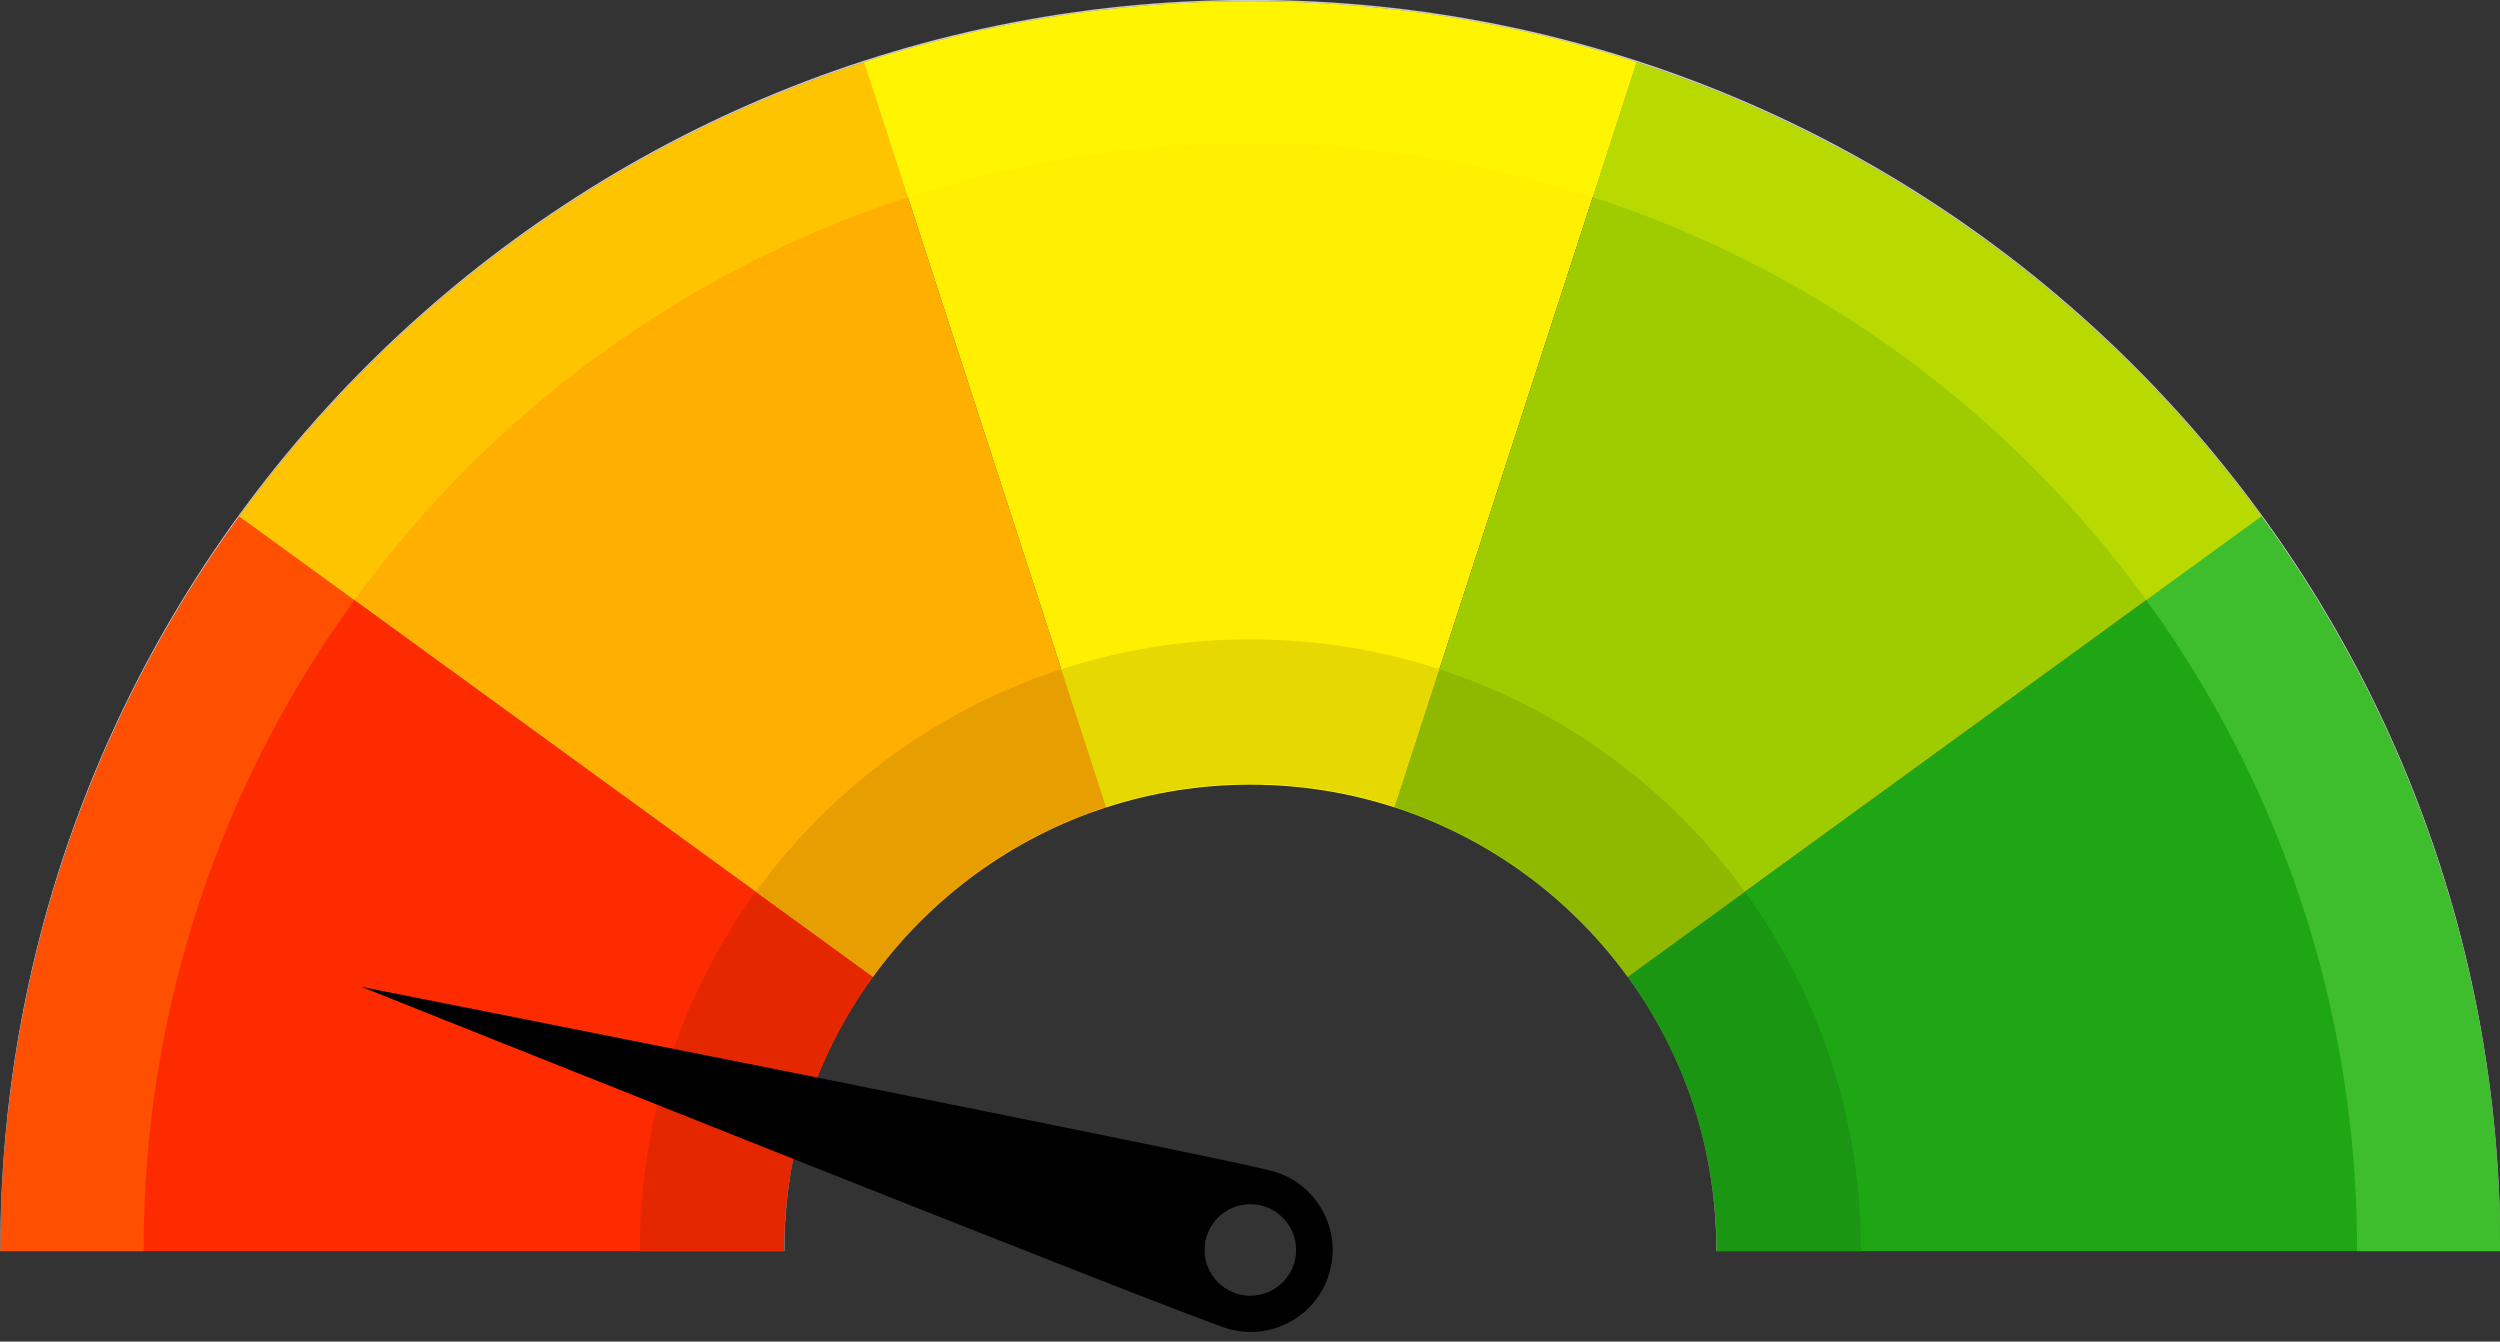
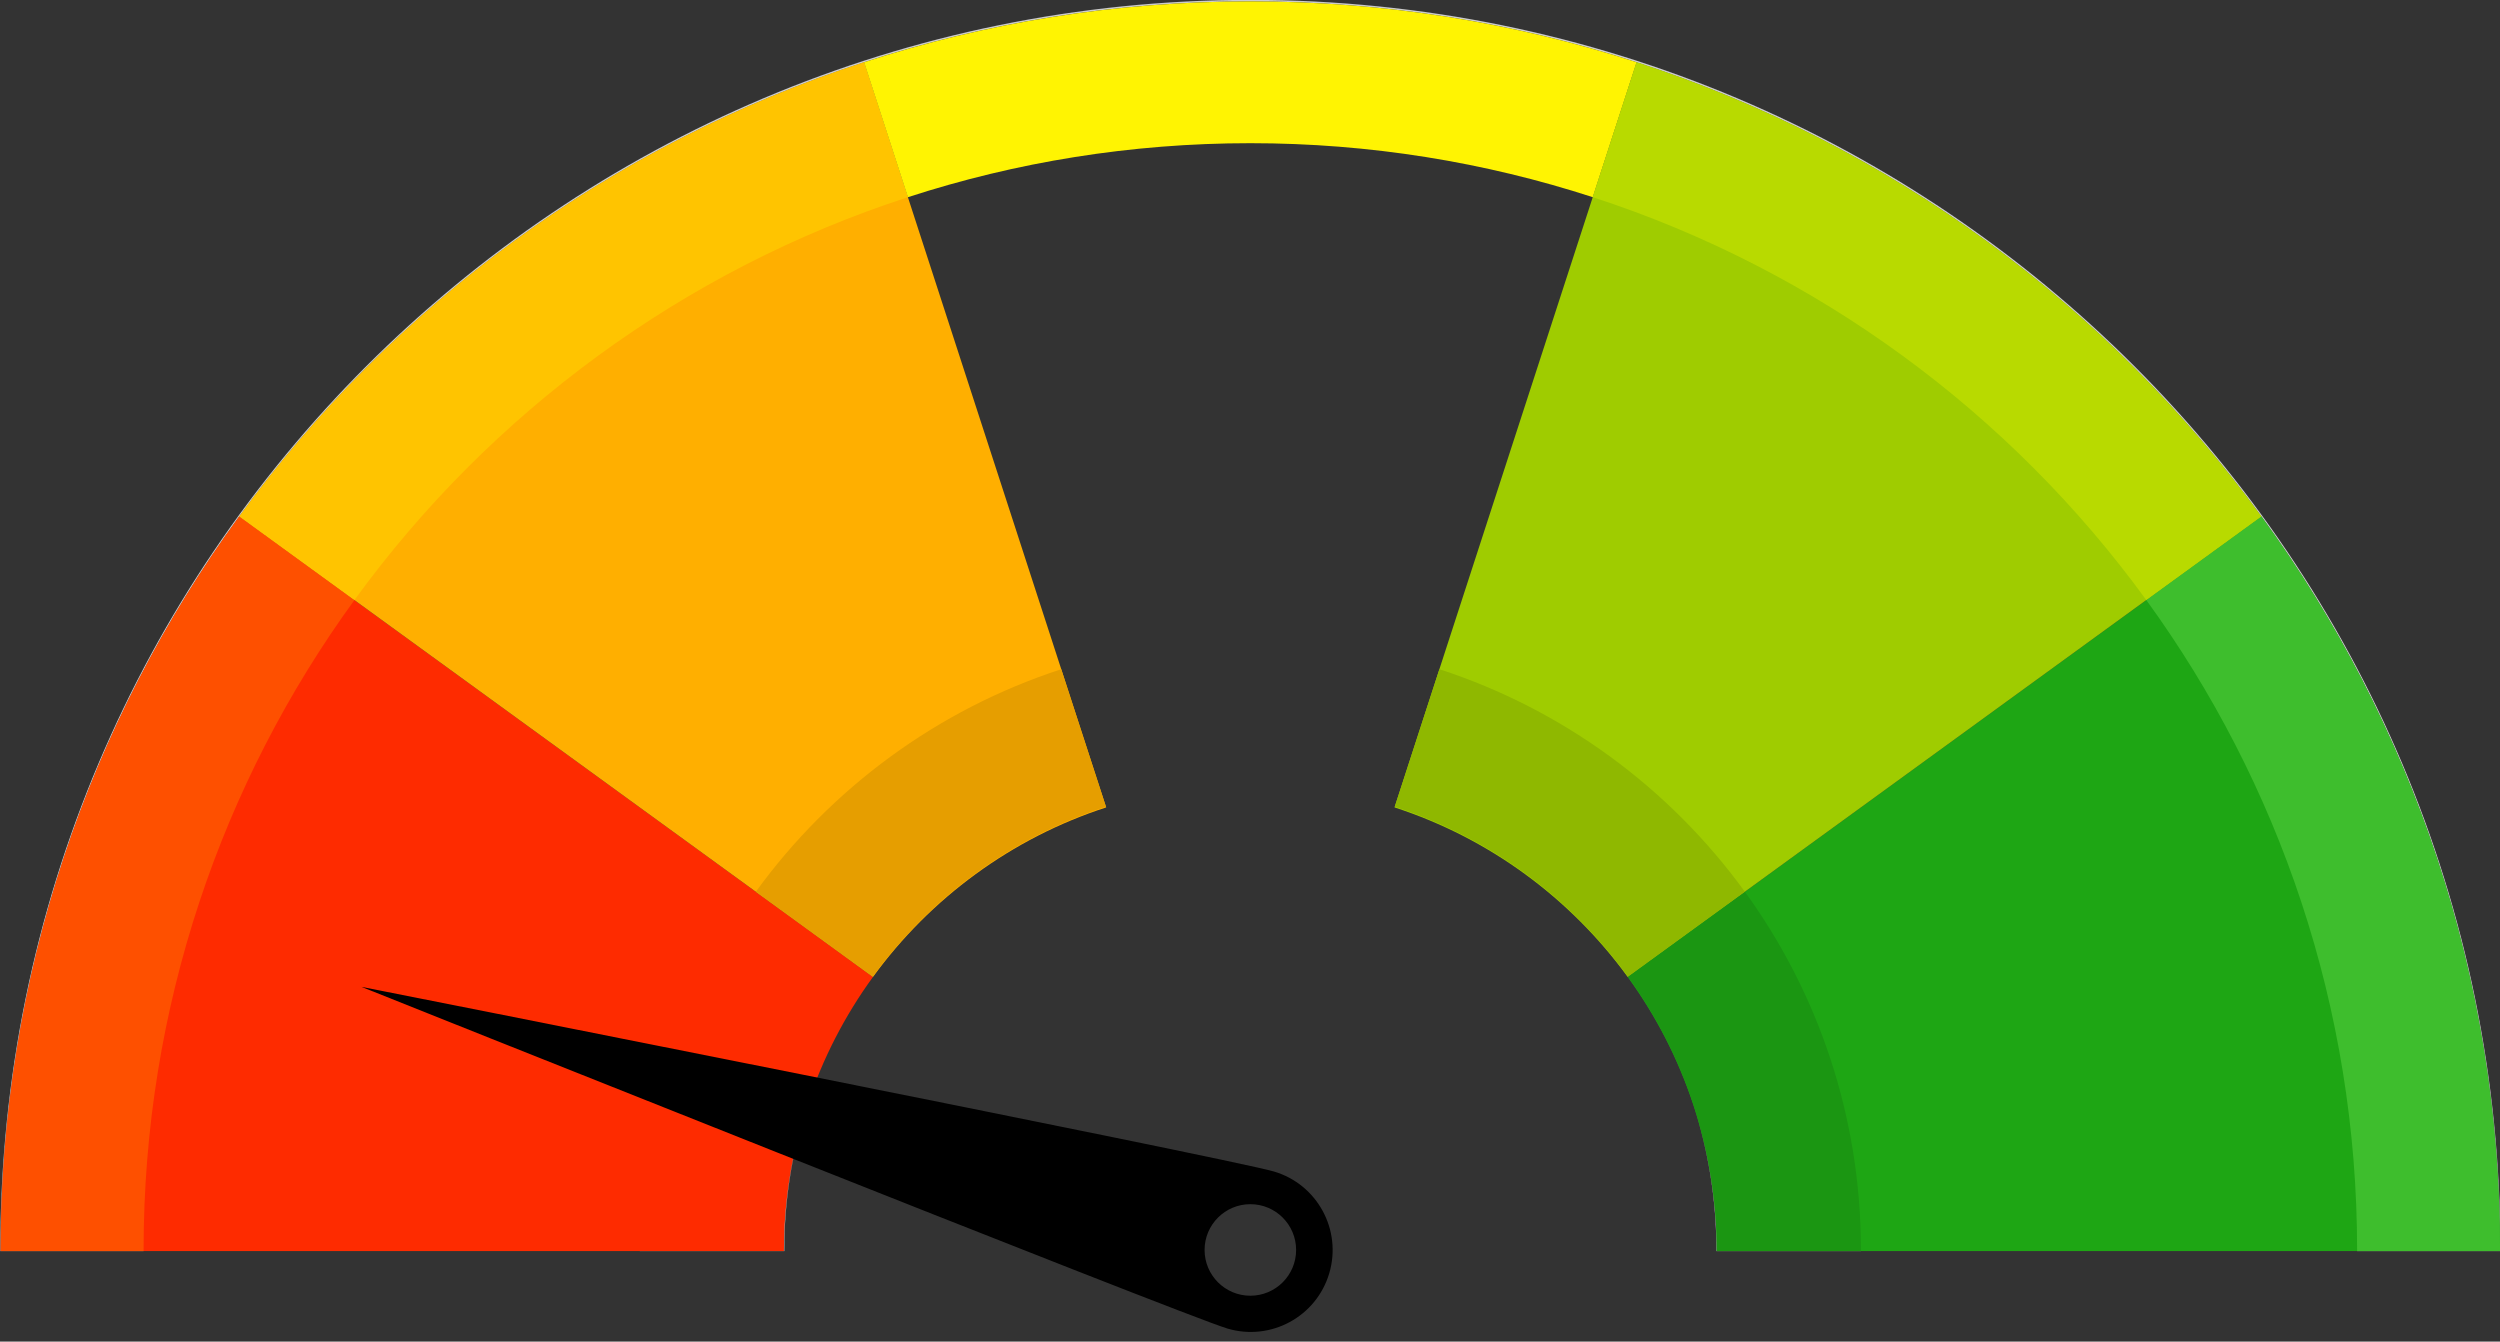
<svg xmlns="http://www.w3.org/2000/svg" height="192.6" preserveAspectRatio="xMidYMid meet" version="1.0" viewBox="70.5 154.4 358.9 192.6" width="358.9" zoomAndPan="magnify">
  <rect x="70.5" y="154.4" width="358.9" height="192.6" fill="#333333" stroke="none" />
  <g>
    <g>
      <path d="M 317.078 285.262 L 379.664 239.785 L 395.145 228.539 C 416.688 258.145 429.406 294.59 429.406 334 L 316.957 334 C 316.957 319.293 312.211 305.695 304.164 294.645 L 317.078 285.262" fill="#1ea614" />
    </g>
    <g>
      <path d="M 104.848 228.539 L 120.328 239.785 L 182.914 285.262 L 195.828 294.645 C 187.789 305.695 183.043 319.293 183.043 334 L 70.594 334 C 70.594 294.59 83.301 258.145 104.848 228.539" fill="#fe2b00" />
    </g>
    <g>
      <path d="M 194.543 163.336 L 200.453 181.527 L 224.367 255.129 L 229.305 270.312 C 215.73 274.719 204.055 283.348 195.828 294.645 L 182.914 285.262 L 120.328 239.785 L 104.848 228.539 C 126.883 198.262 158.164 175.145 194.543 163.336" fill="#ffaf00" />
    </g>
    <g>
-       <path d="M 249.996 154.598 C 269.352 154.598 287.984 157.66 305.449 163.336 L 299.539 181.527 L 275.625 255.129 L 270.695 270.312 C 264.18 268.195 257.219 267.047 249.996 267.047 C 242.773 267.047 235.82 268.195 229.305 270.312 L 224.367 255.129 L 200.453 181.527 L 194.543 163.336 C 212.008 157.66 230.641 154.598 249.996 154.598" fill="#fff001" />
-     </g>
+       </g>
    <g>
      <path d="M 275.625 255.129 L 299.539 181.527 L 305.449 163.336 C 341.828 175.145 373.109 198.262 395.145 228.539 L 379.664 239.785 L 317.078 285.262 L 304.164 294.645 C 295.945 283.348 284.27 274.719 270.695 270.312 L 275.625 255.129" fill="#9fcc00" />
    </g>
    <g>
      <path d="M 429.461 334.016 L 408.887 334.016 L 408.887 334 L 429.406 334 C 429.406 294.59 416.688 258.145 395.145 228.539 C 373.109 198.262 341.828 175.145 305.449 163.336 L 299.539 181.527 L 299.156 182.707 L 299.539 181.527 L 305.449 163.336 C 287.984 157.66 269.352 154.598 249.996 154.598 C 230.641 154.598 212.008 157.66 194.543 163.336 C 158.164 175.145 126.883 198.262 104.848 228.539 C 83.301 258.145 70.594 294.59 70.594 334 L 91.113 334 L 91.113 334.016 L 70.539 334.016 L 70.539 333.844 C 70.539 234.73 150.887 154.383 250 154.383 C 349.113 154.383 429.461 234.73 429.461 333.844 L 429.461 334.016" fill="#ccc" />
    </g>
    <g>
      <path d="M 429.406 334 L 408.887 334 L 408.887 333.844 C 408.887 298.984 397.656 266.742 378.621 240.543 L 379.664 239.785 L 395.145 228.539 C 416.688 258.145 429.406 294.59 429.406 334" fill="#3ebe2d" />
    </g>
    <g>
      <path d="M 91.113 334 L 70.594 334 C 70.594 294.59 83.301 258.145 104.848 228.539 L 120.328 239.785 L 121.379 240.547 C 102.34 266.742 91.113 298.984 91.113 333.844 L 91.113 334" fill="#fe5000" />
    </g>
    <g>
      <path d="M 121.379 240.547 L 120.328 239.785 L 104.848 228.539 C 126.883 198.262 158.164 175.145 194.543 163.336 L 200.453 181.527 L 200.836 182.711 C 168.602 193.188 140.887 213.695 121.379 240.547" fill="#ffc400" />
    </g>
    <g>
      <path d="M 200.836 182.711 L 200.453 181.527 L 194.543 163.336 C 212.008 157.66 230.641 154.598 249.996 154.598 C 269.352 154.598 287.984 157.66 305.449 163.336 L 299.539 181.527 L 299.156 182.707 C 283.68 177.68 267.156 174.957 250 174.957 C 232.84 174.957 216.32 177.676 200.836 182.711" fill="#fff402" />
    </g>
    <g>
      <path d="M 378.621 240.543 C 359.109 213.688 331.395 193.188 299.156 182.707 L 299.539 181.527 L 305.449 163.336 C 341.828 175.145 373.109 198.262 395.145 228.539 L 379.664 239.785 L 378.621 240.543" fill="#b8da00" />
    </g>
    <g>
      <path d="M 337.652 334.016 L 316.906 334.016 L 316.906 333.844 C 316.906 327.078 315.902 320.543 314.035 314.387 C 315.934 320.59 316.957 327.176 316.957 334 L 337.652 334 L 337.652 334.016 M 183.094 334.016 L 162.348 334.016 L 162.348 334 L 183.043 334 C 183.043 327.047 184.105 320.336 186.074 314.027 C 184.137 320.289 183.094 326.945 183.094 333.844 L 183.094 334.016" fill="#e6e6e6" />
    </g>
    <g>
      <path d="M 337.652 334 L 316.957 334 C 316.957 327.176 315.934 320.59 314.035 314.387 C 311.859 307.211 308.508 300.547 304.207 294.613 L 317.078 285.262 L 320.992 282.418 C 331.473 296.863 337.656 314.633 337.656 333.844 L 337.652 334" fill="#1b9612" />
    </g>
    <g>
-       <path d="M 183.043 334 L 162.348 334 L 162.344 333.844 C 162.344 314.633 168.523 296.867 179.004 282.422 L 182.914 285.262 L 195.789 294.617 C 191.562 300.449 188.254 306.992 186.074 314.027 C 184.105 320.336 183.043 327.047 183.043 334" fill="#e52700" />
-     </g>
+       </g>
    <g>
      <path d="M 195.789 294.617 L 182.914 285.262 L 179.004 282.422 C 189.766 267.594 205.062 256.262 222.855 250.473 L 224.367 255.129 L 229.27 270.211 C 215.684 274.633 204.004 283.285 195.789 294.617" fill="#e69e00" />
    </g>
    <g>
-       <path d="M 229.27 270.211 L 224.367 255.129 L 222.855 250.473 C 231.402 247.691 240.523 246.188 250 246.188 C 259.473 246.188 268.594 247.691 277.141 250.473 L 275.625 255.129 L 270.73 270.211 C 264.203 268.086 257.234 266.934 250 266.934 C 242.766 266.934 235.797 268.086 229.27 270.211" fill="#e6d801" />
-     </g>
+       </g>
    <g>
      <path d="M 304.207 294.613 C 295.992 283.285 284.316 274.633 270.73 270.211 L 275.625 255.129 L 277.141 250.473 C 294.934 256.262 310.23 267.586 320.992 282.418 L 317.078 285.262 L 304.207 294.613" fill="#8fb800" />
    </g>
    <g>
      <path d="M 250 340.414 C 246.371 340.414 243.43 337.473 243.43 333.844 C 243.43 330.215 246.371 327.273 250 327.273 C 253.629 327.273 256.57 330.215 256.57 333.844 C 256.57 337.473 253.629 340.414 250 340.414 Z M 253.391 322.582 C 247.164 320.742 122.402 296.078 122.402 296.078 C 122.402 296.078 240.492 343.285 246.719 345.129 C 252.945 346.973 259.484 343.418 261.328 337.191 C 263.172 330.969 259.617 324.426 253.391 322.582" />
    </g>
  </g>
</svg>